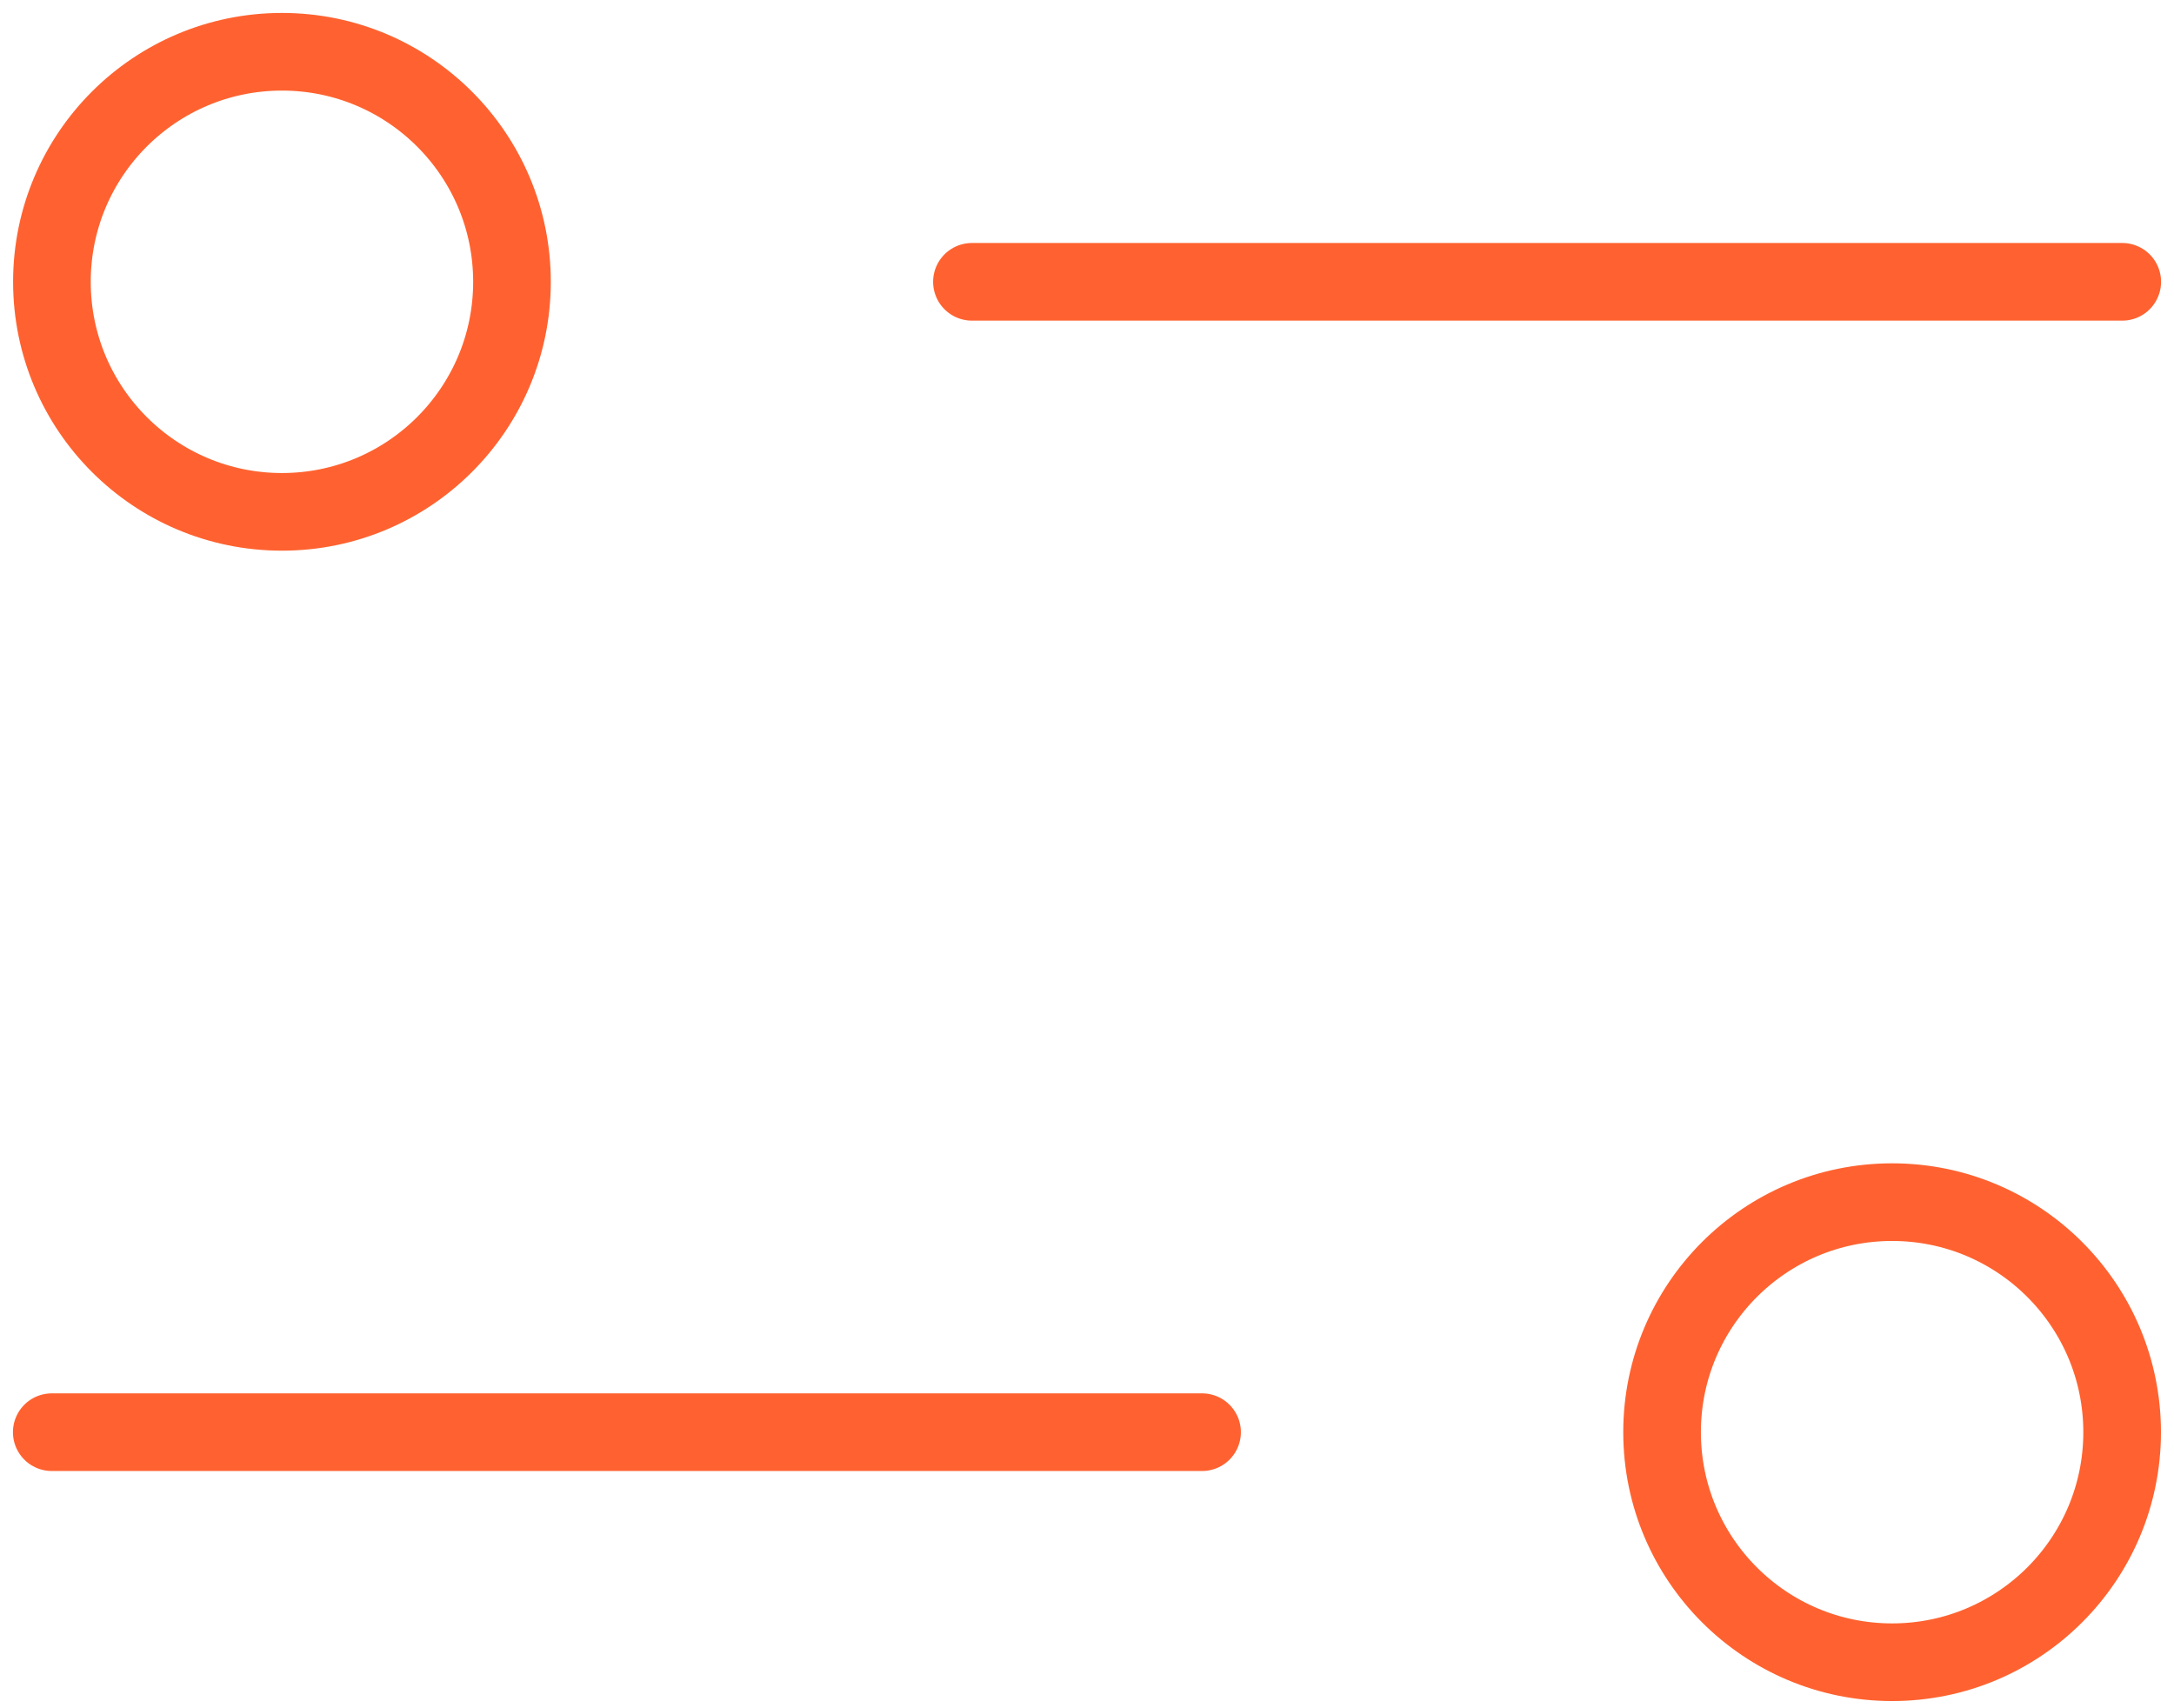
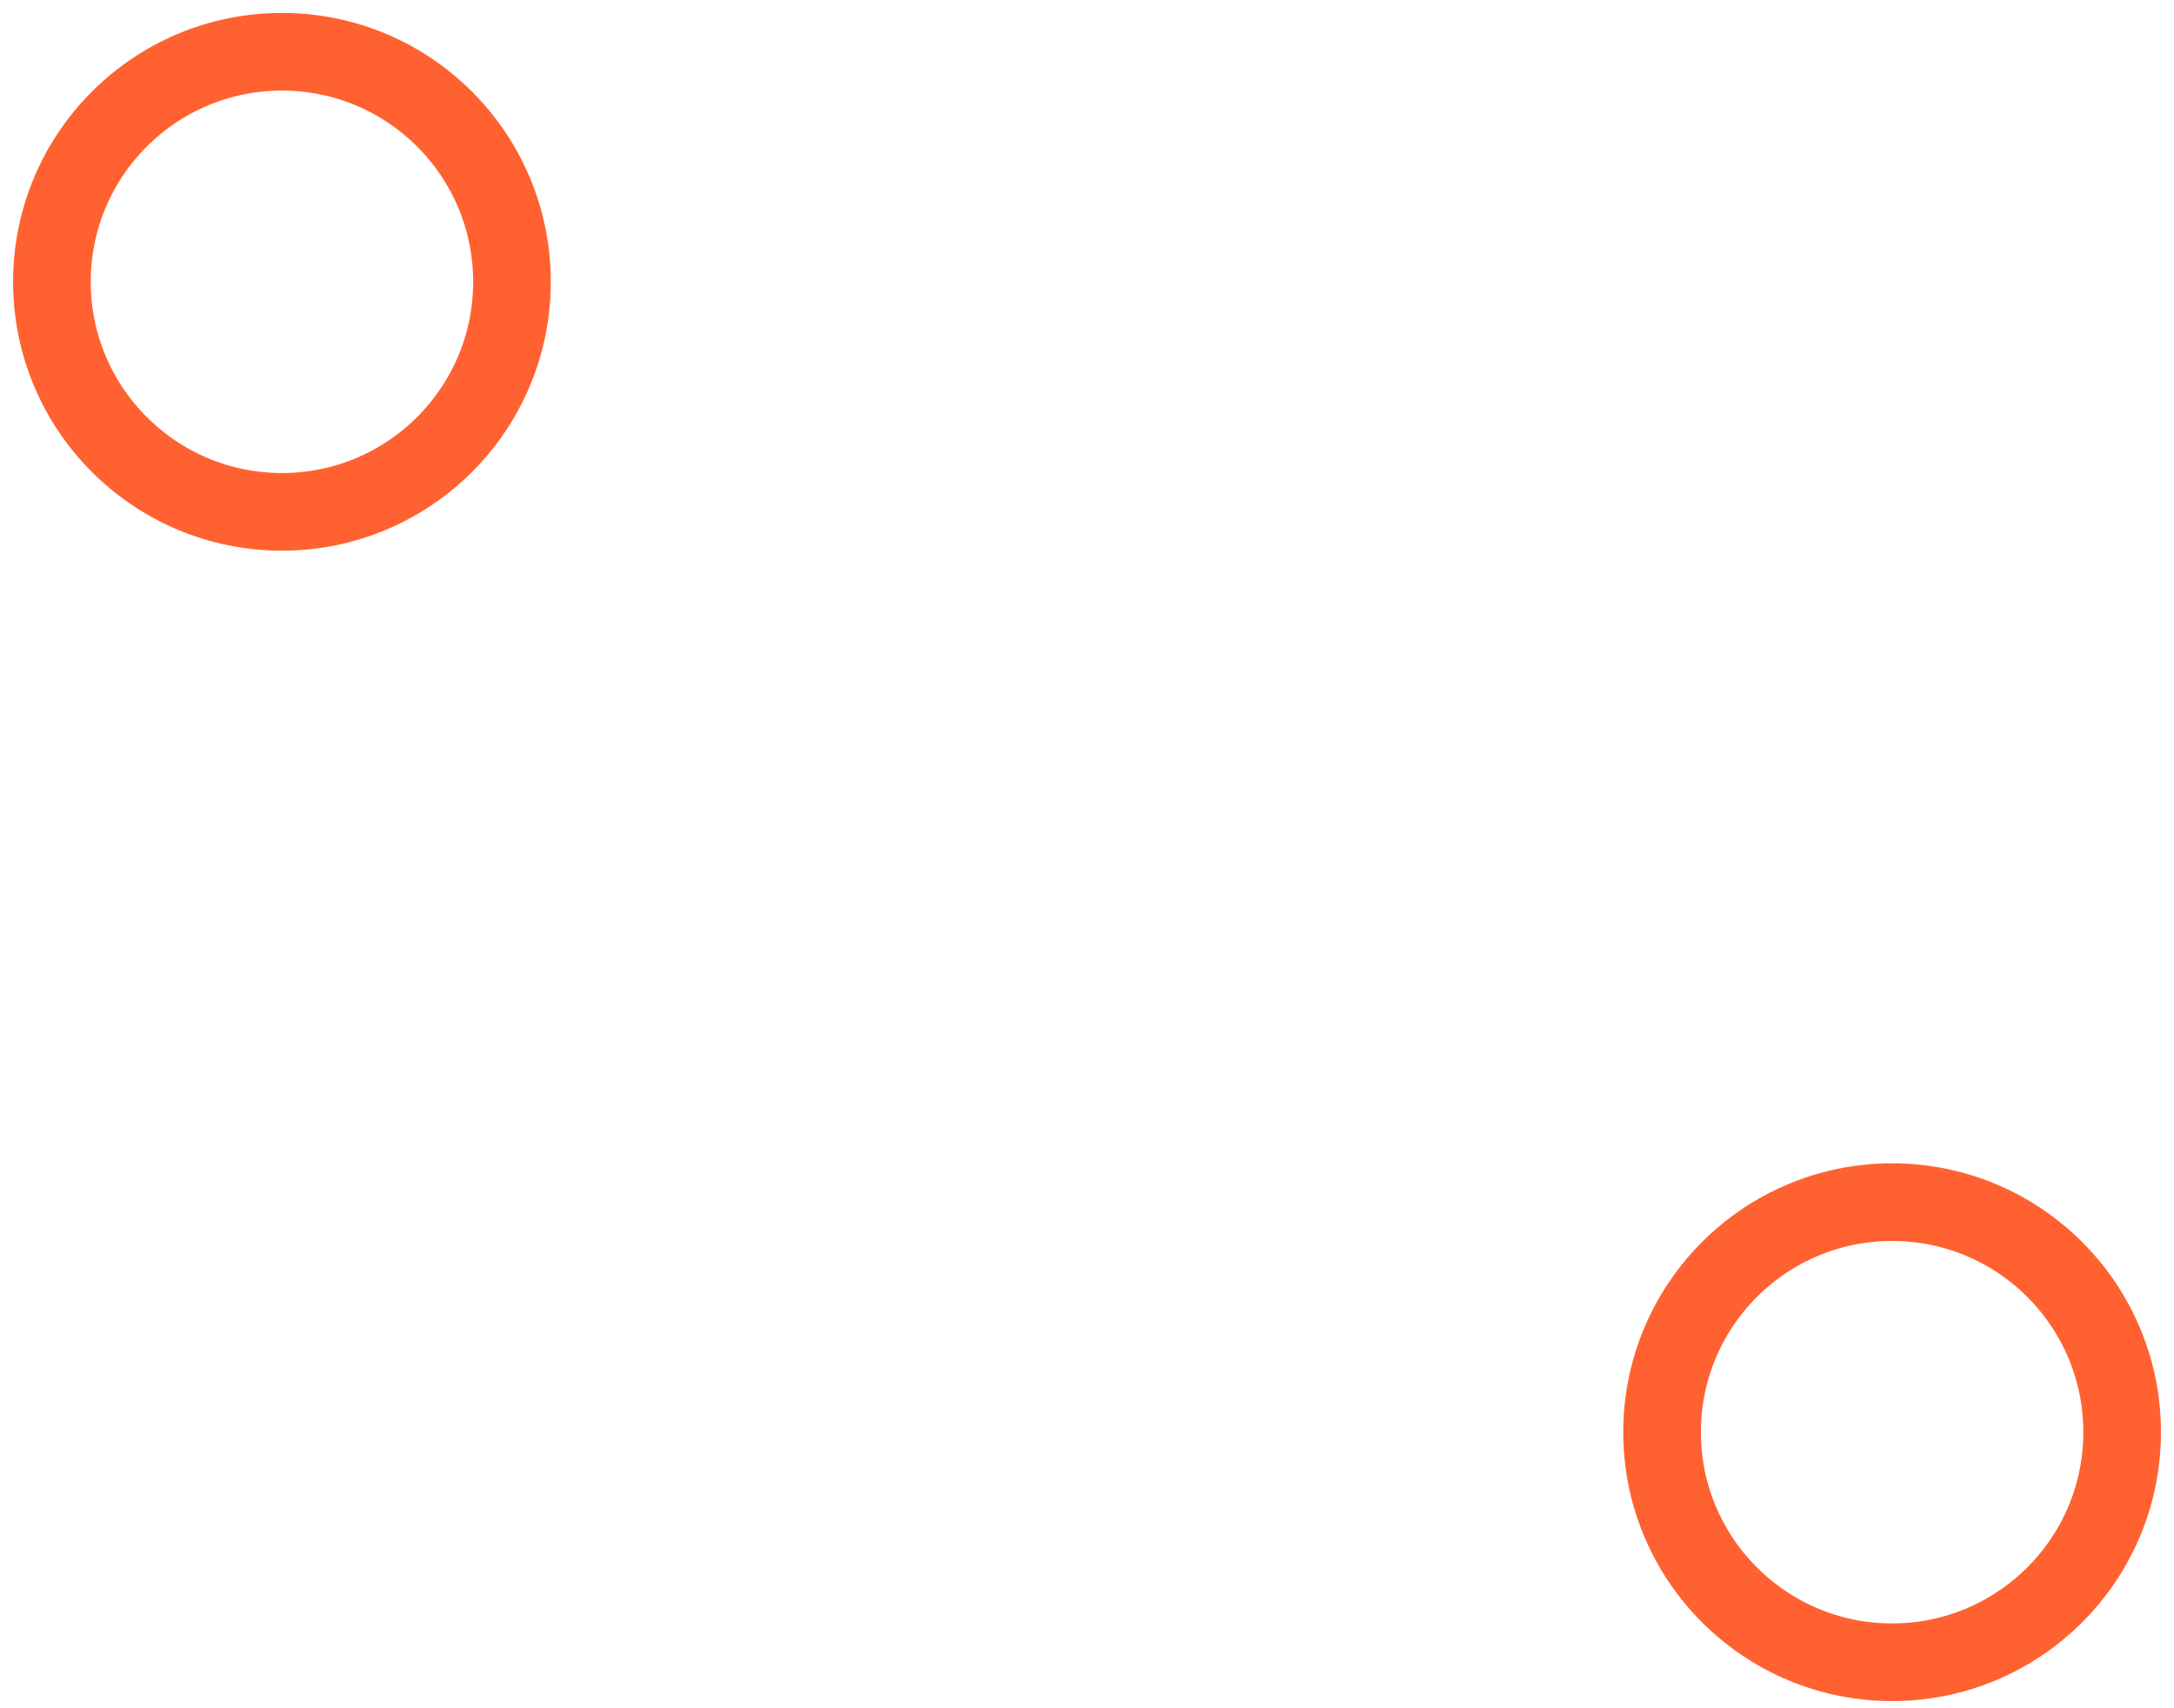
<svg xmlns="http://www.w3.org/2000/svg" width="42" height="33" viewBox="0 0 42 33" fill="none">
-   <path d="M41 5.444L18.777 5.444" stroke="#FF6230" stroke-width="1.5" stroke-linecap="round" stroke-linejoin="round" />
  <ellipse cx="4.444" cy="4.444" rx="4.444" ry="4.444" transform="matrix(-1 0 0 1 9.891 1)" stroke="#FF6230" stroke-width="1.5" />
-   <path d="M1 27.667L23.223 27.667" stroke="#FF6230" stroke-width="1.5" stroke-linecap="round" stroke-linejoin="round" />
  <ellipse cx="36.554" cy="27.667" rx="4.444" ry="4.444" stroke="#FF6230" stroke-width="1.5" />
</svg>